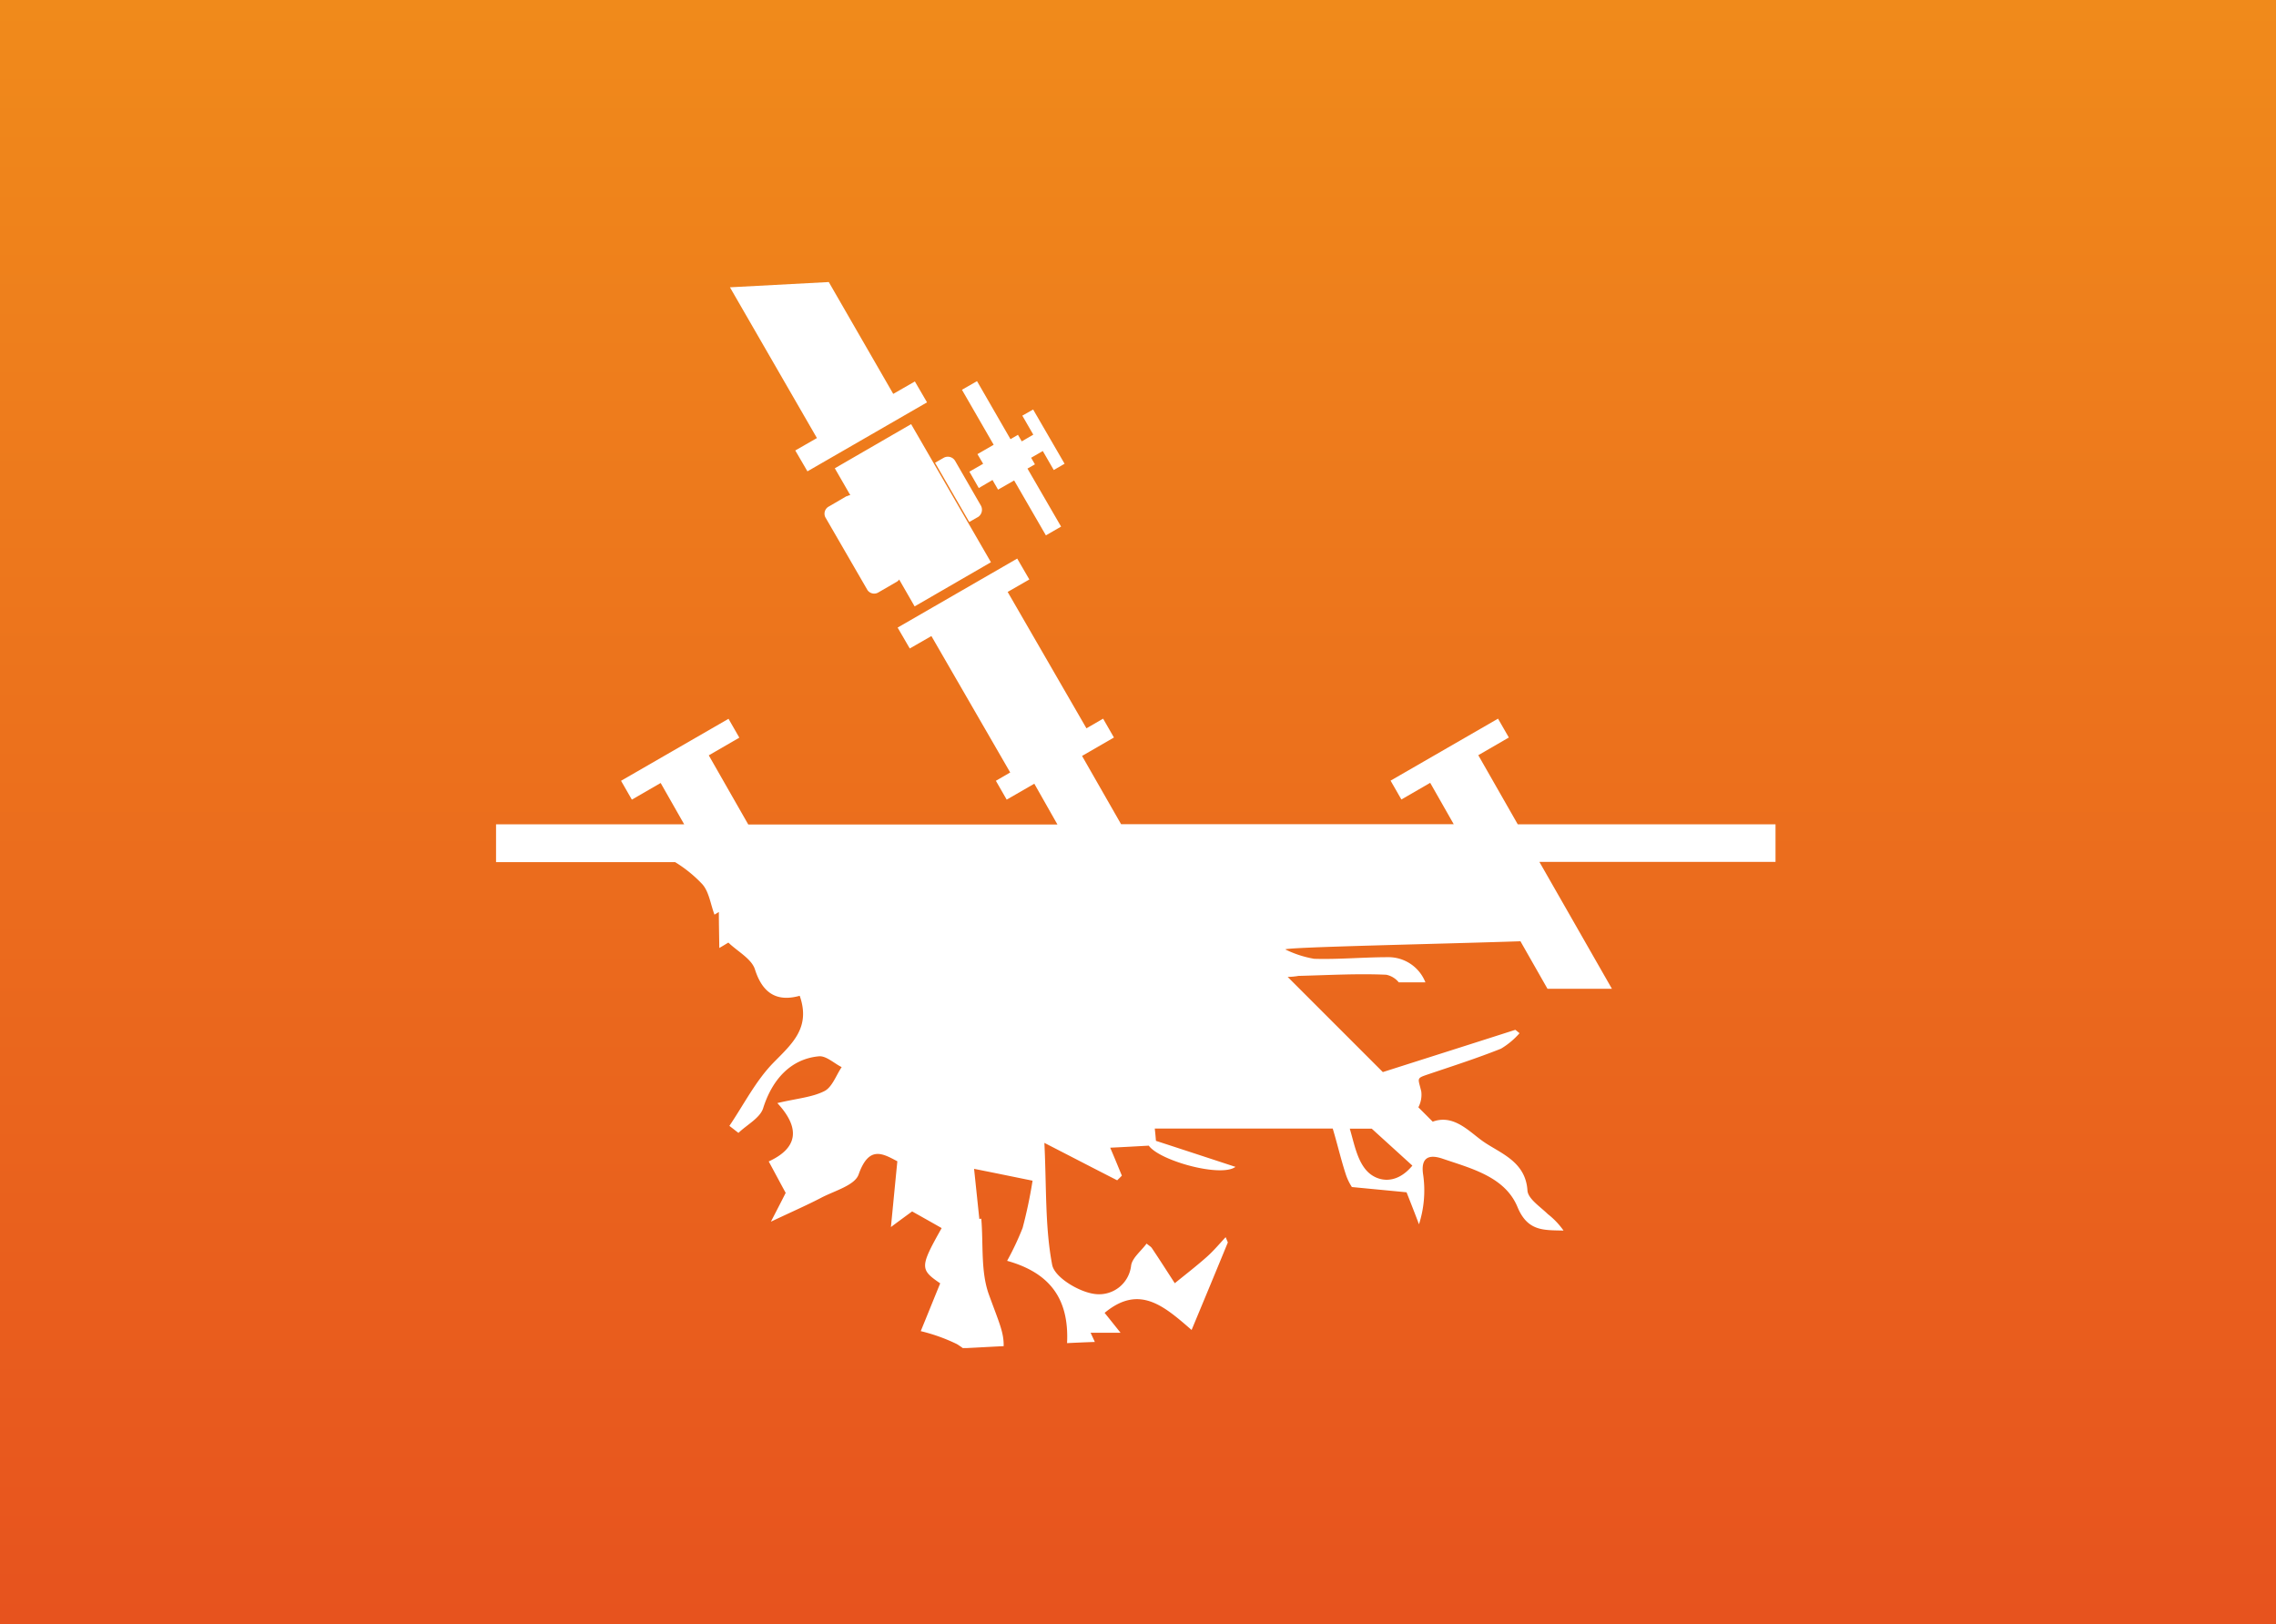
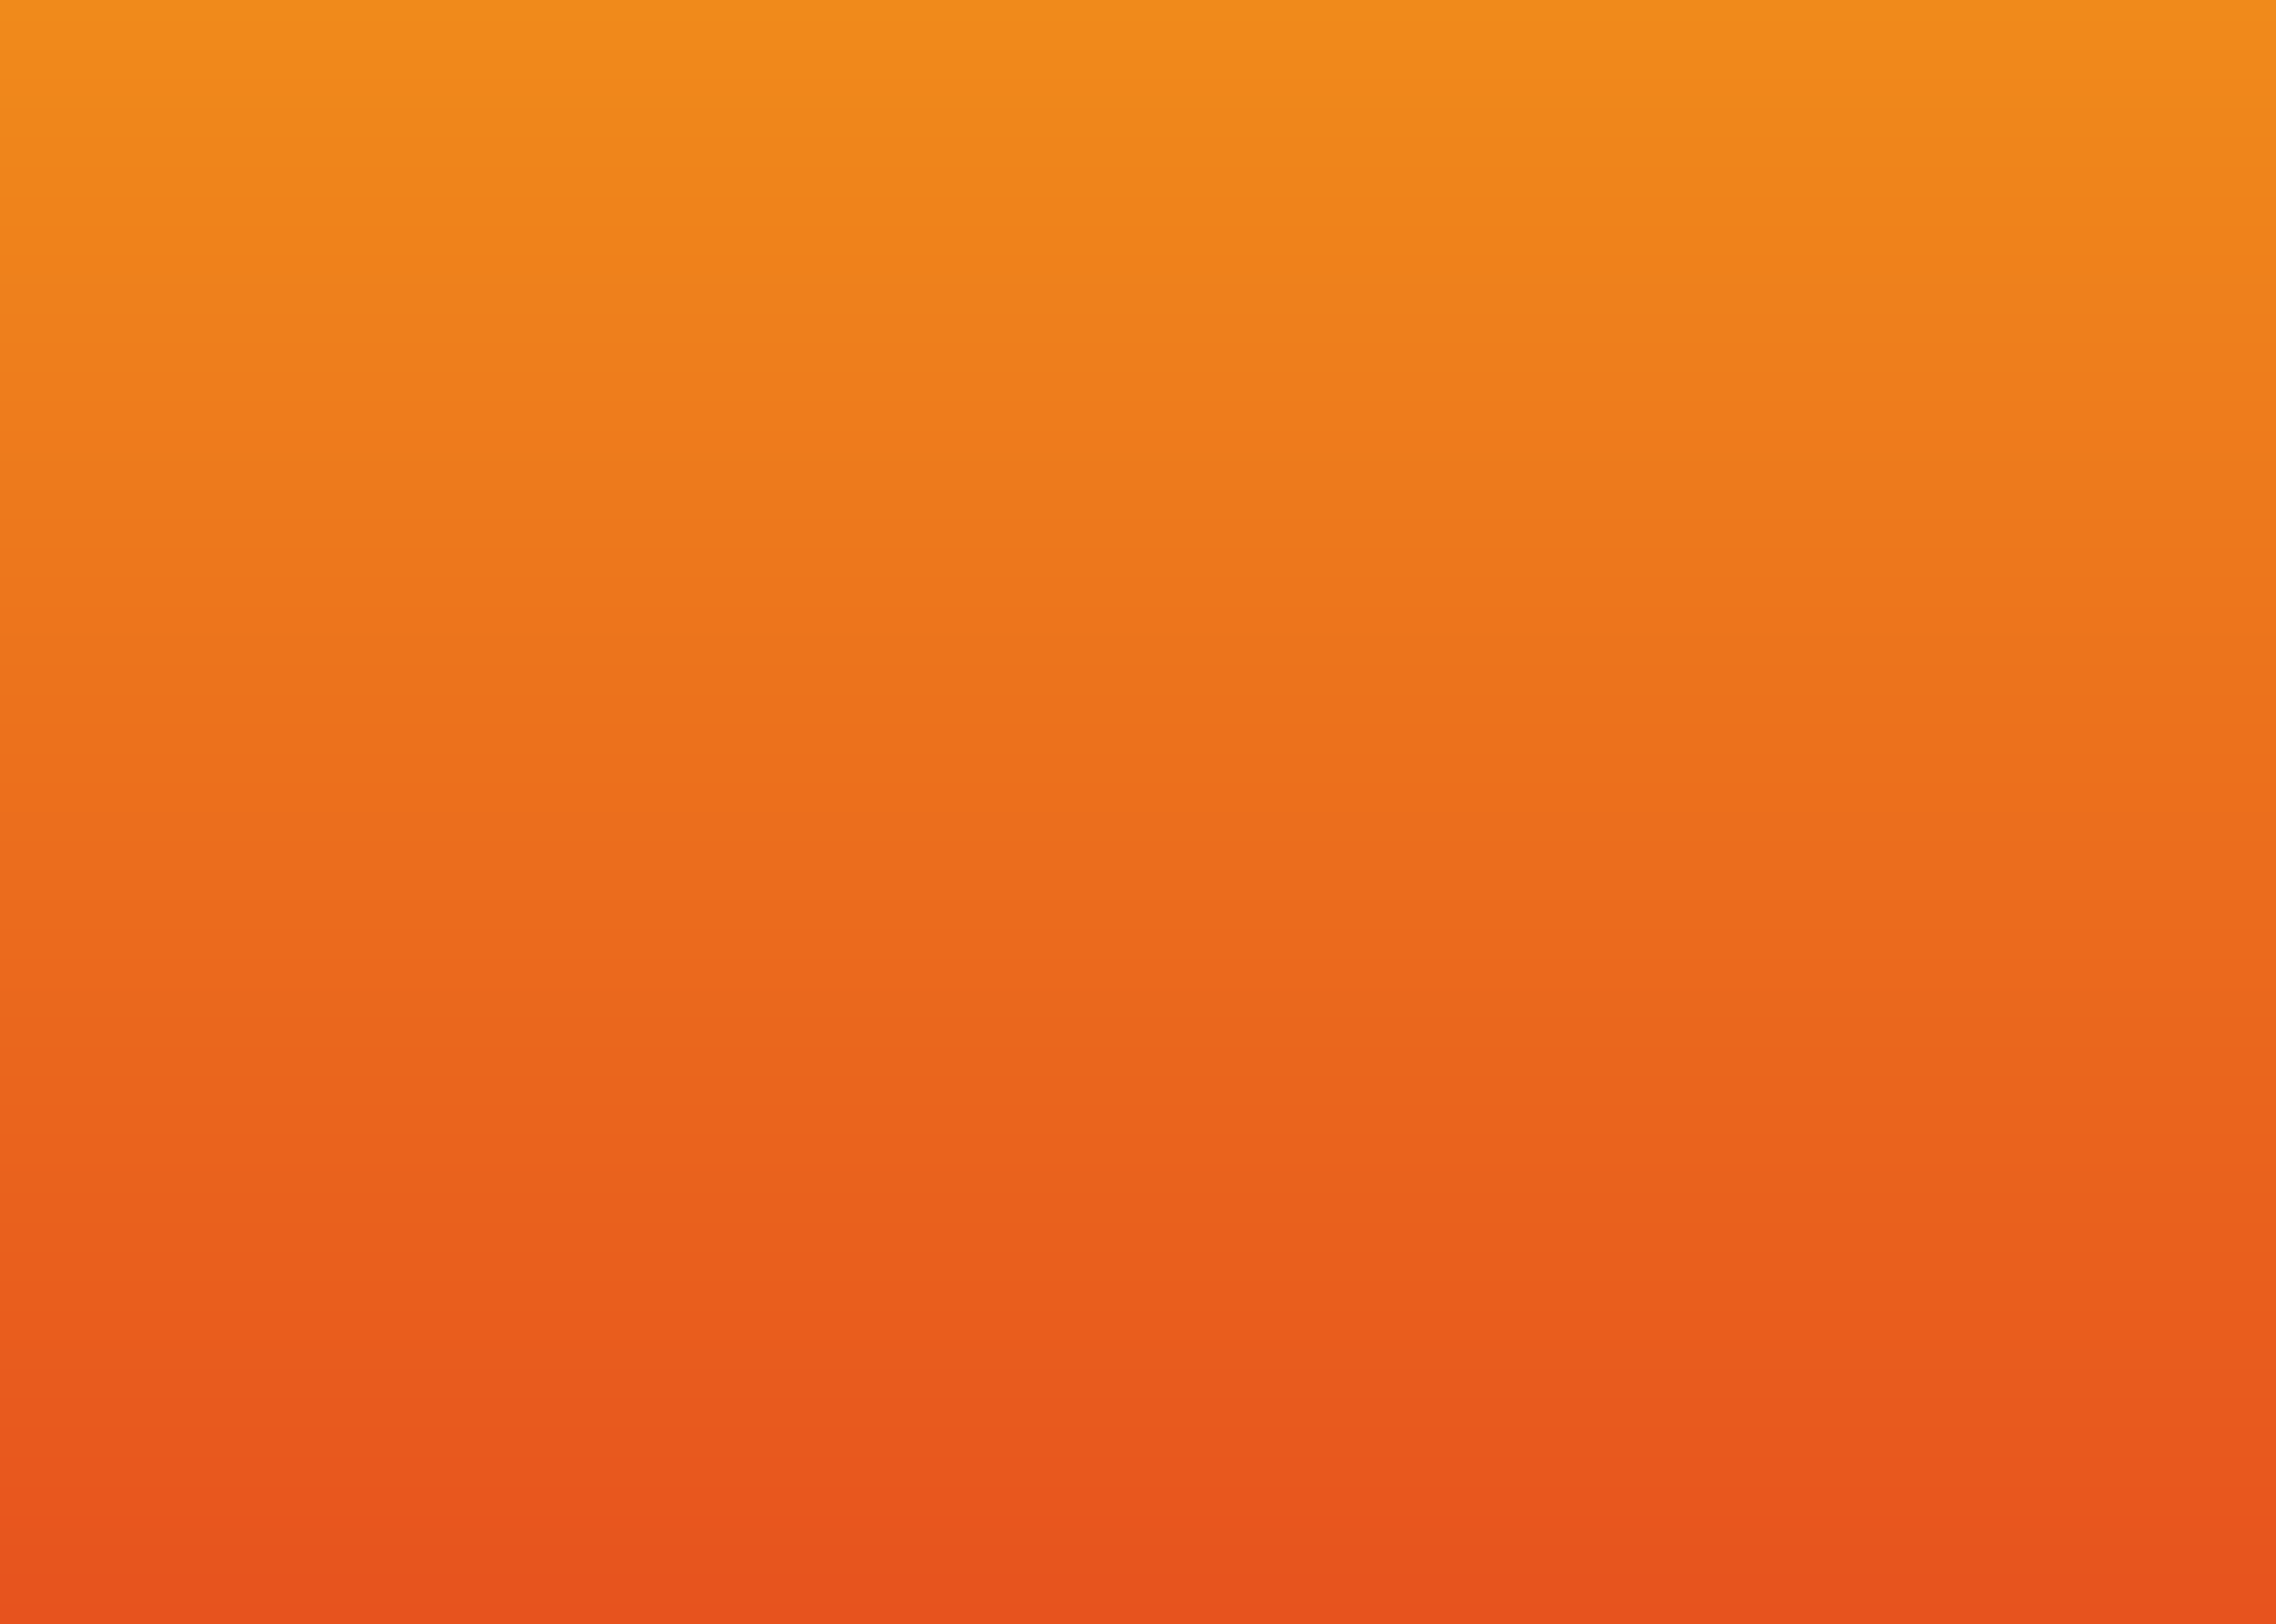
<svg xmlns="http://www.w3.org/2000/svg" width="234" height="167" viewBox="0 0 234 167">
  <rect x="0" y="0" width="234" height="167" fill="#333333" stroke="none" />
  <defs>
    <linearGradient id="linear-gradient" x1="0.5" y1="1" x2="0.5" gradientUnits="objectBoundingBox">
      <stop offset="0" stop-color="#e7531e" />
      <stop offset="1" stop-color="#f08a1b" />
    </linearGradient>
  </defs>
  <g id="Group_41" data-name="Group 41" transform="translate(-653 -3216)">
    <rect id="Base" width="234" height="167" transform="translate(653 3216)" fill="url(#linear-gradient)" />
-     <path id="Union_3" data-name="Union 3" d="M47.991,109.613c-.211-.15-.406-.285-.6-.406a18.255,18.255,0,0,0-3.727-1.338c.6-1.457,1.262-3.111,2-4.914-2.09-1.427-2.1-1.683.15-5.681-.947-.541-1.909-1.082-3.037-1.714-.615.452-1.4,1.023-2.179,1.608.226-2.3.421-4.358.661-6.763-1.488-.781-2.916-1.668-3.982,1.353-.391,1.128-2.5,1.684-3.863,2.405-1.443.752-2.931,1.4-5.155,2.45.691-1.338,1.112-2.149,1.518-2.961-.511-.932-1.067-1.983-1.744-3.232,3.022-1.382,3.261-3.441.887-6,2.014-.48,3.562-.586,4.84-1.232.8-.406,1.2-1.623,1.773-2.465-.782-.391-1.608-1.188-2.346-1.112-2.915.271-4.809,2.419-5.726,5.335-.315,1.006-1.668,1.7-2.54,2.54-.315-.241-.615-.482-.932-.722,1.488-2.194,2.72-4.659,4.555-6.523,1.924-1.953,3.817-3.591,2.676-6.853-2.21.615-3.773-.106-4.6-2.705-.346-1.1-1.788-1.849-2.735-2.766-.3.18-.617.376-.932.556-.015-1.232-.046-2.465-.046-3.7l-.45.271c-.406-1.067-.556-2.36-1.262-3.141a13.507,13.507,0,0,0-2.781-2.255H0V55.761H19.344l-2.42-4.253L13.963,53.22l-1.112-1.938L23.9,44.909l1.112,1.938-3.141,1.819,4.058,7.108H57.715L55.34,51.582,52.5,53.22l-1.112-1.938,1.473-.856L44.759,36.4l-2.225,1.278-1.247-2.149,12.295-7.095,1.247,2.149L52.6,31.864l8.1,14.022,1.713-.992,1.113,1.938-3.278,1.894,4.013,7.019H98.461l-2.42-4.253L93.08,53.205l-1.112-1.938,11.047-6.373,1.112,1.938-3.141,1.819,4.058,7.108h26.5v3.863H107.269l7.455,13.045H108.1l-2.78-4.885c-8.418.285-24.109.6-24.169.841a10.768,10.768,0,0,0,2.961.962c2.509.076,5.035-.165,7.545-.165a4.08,4.08,0,0,1,3.892,2.585H92.81a2.229,2.229,0,0,0-1.292-.781c-2.992-.135-6.013.045-9.018.119a7.05,7.05,0,0,1-1.112.106l9.784,9.785c4.7-1.5,9.169-2.916,13.618-4.345.15.106.285.226.436.346a7.88,7.88,0,0,1-1.909,1.593c-2.45.977-4.975,1.788-7.47,2.63-1.278.436-1.052.361-.722,1.773a2.768,2.768,0,0,1-.3,1.623L96.3,86.332c2.209-.812,3.817,1.1,5.246,2.075,1.727,1.186,4.3,2.029,4.494,4.989.045.858,1.308,1.669,2.089,2.435a7.977,7.977,0,0,1,1.623,1.7c-2-.06-3.682.12-4.734-2.42-1.292-3.126-4.764-3.967-7.755-4.99-1.323-.436-2.24-.15-1.938,1.714a11.362,11.362,0,0,1-.437,5.05c-.406-1.082-.826-2.149-1.277-3.291-1.683-.165-3.457-.331-5.622-.541a5.678,5.678,0,0,1-.586-1.188c-.526-1.579-.9-3.232-1.382-4.825H67.725c.045.422.089.843.12,1.263,2.674.871,5.335,1.744,8.176,2.676-1.488,1.112-7.786-.617-8.913-2.181-1.368.076-2.72.152-3.967.211.5,1.158.841,2.014,1.2,2.87-.15.165-.317.317-.482.482-2.329-1.188-4.644-2.39-7.484-3.848.225,4.63.06,8.672.8,12.535.239,1.277,2.705,2.765,4.314,2.991a3.312,3.312,0,0,0,3.8-2.885c.1-.812,1.036-1.518,1.592-2.285.3.241.467.33.557.48.8,1.188,1.562,2.39,2.344,3.593,1.112-.9,2.239-1.773,3.306-2.72.691-.617,1.293-1.338,1.925-2.014l.225.541c-1.188,2.9-2.389,5.787-3.727,9-2.841-2.466-5.381-4.72-8.943-1.758.465.571.916,1.142,1.638,2.044H61.127c.15.33.3.645.436.947-.947.03-1.909.074-2.856.12.226-4.6-1.818-7.245-6.163-8.462a28.966,28.966,0,0,0,1.593-3.382A48.372,48.372,0,0,0,55.16,92.4c-1.788-.361-3.893-.8-6.013-1.217.181,1.714.361,3.443.541,5.155a.9.9,0,0,1,.2-.03c.225,2.615-.076,5.426.782,7.8,1.036,2.856,1.547,3.877,1.518,5.305-1.247.06-2.511.135-3.758.195Zm41.5-18.261c.916,1.038,2.915,1.669,4.718-.5-1.4-1.278-2.795-2.54-4.177-3.8H87.775C88.225,88.587,88.526,90.269,89.489,91.351Zm42.053-35.591v0Zm-90.1-25.175a.766.766,0,0,1-.285.256l-1.818,1.052a.838.838,0,0,1-1.158-.226l-4.329-7.484a.836.836,0,0,1,.376-1.112l1.8-1.052.031.015a.835.835,0,0,1,.36-.12l-1.593-2.765,7.846-4.54,8.207,14.2-7.846,4.54ZM53.266,20.4l-1.653.947-.572-.993-1.412.828-.962-1.684,1.412-.812-.586-.992,1.668-.962L47.9,11.077l1.549-.887,3.441,5.967.767-.45.391.676,1.186-.691-1.127-1.953,1.112-.632,3.232,5.576-1.112.647-1.127-1.955-1.2.693.391.676-.767.436,3.456,5.967-1.562.9Zm-8.131-1.819.871-.5a.871.871,0,0,1,1.188.3L49.855,23a.891.891,0,0,1-.346,1.188l.015-.015-.871.5Zm-14.37-1.262,2.225-1.277L24.048.541,34.208,0l6.628,11.5,2.224-1.277,1.249,2.148L32.014,19.464Z" transform="translate(704 3245)" fill="#fff" />
  </g>
</svg>